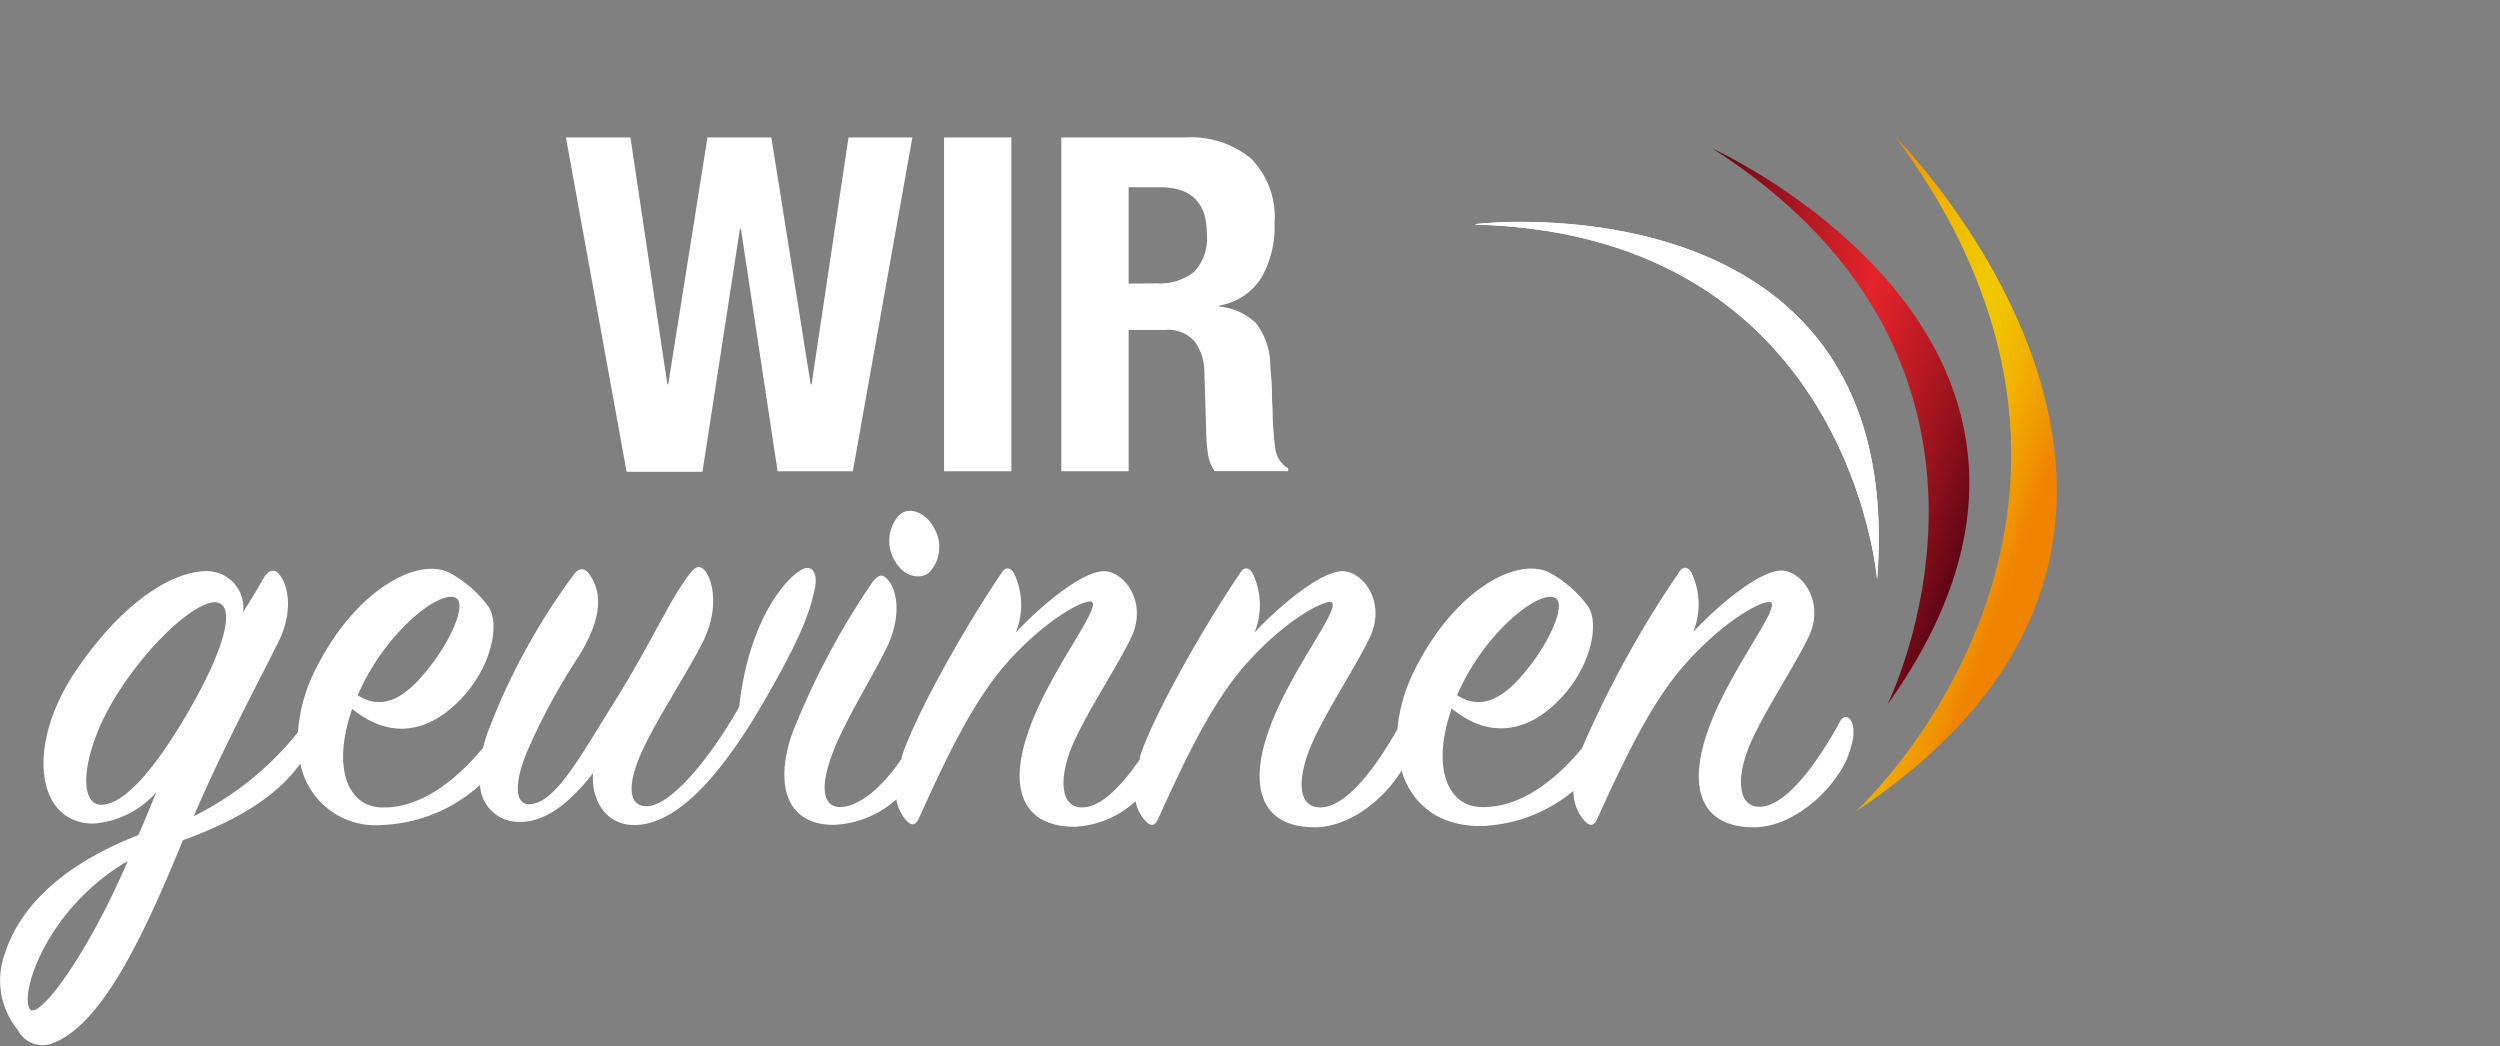
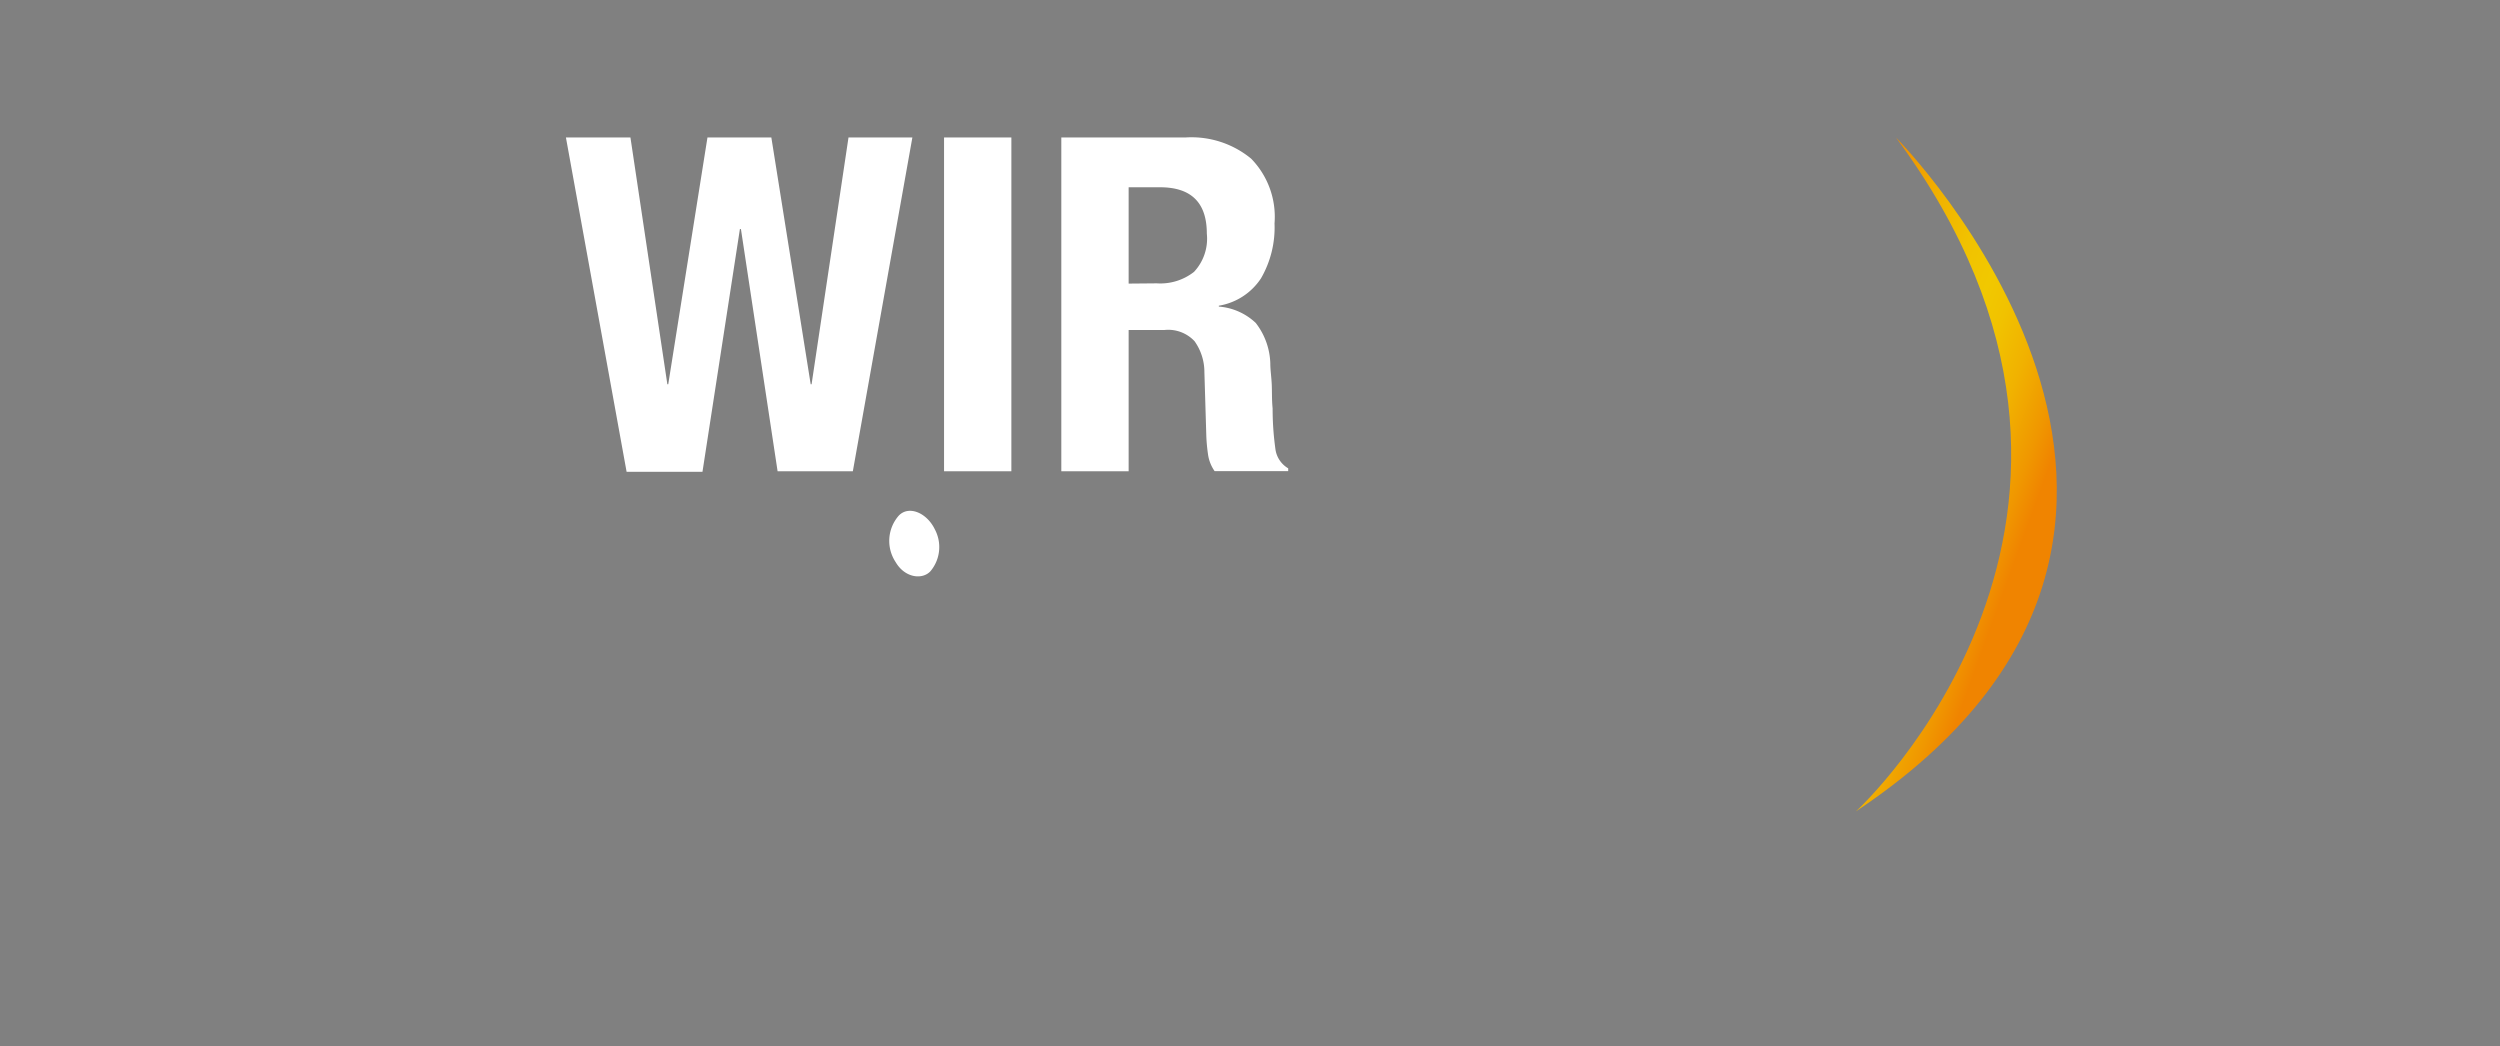
<svg xmlns="http://www.w3.org/2000/svg" viewBox="0 0 195.7 81.89">
  <rect x="0" y="0" width="195.7" height="81.89" fill="#808080" stroke="none" />
  <defs>
    <style>.cls-1{fill:#fff;}.cls-2{fill:none;}.cls-3{clip-path:url(#clip-path);}.cls-4{clip-path:url(#clip-path-2);}.cls-5{fill:url(#Unbenannter_Verlauf_2);}.cls-6{clip-path:url(#clip-path-3);}.cls-7{fill:url(#Unbenannter_Verlauf_3);}</style>
    <clipPath id="clip-path">
      <path class="cls-1" d="M115.51,17.58c29.31.8,31.43,27.79,31.43,27.79,2-25.4-19.24-28-27.87-28a32.2,32.2,0,0,0-3.56.17" />
    </clipPath>
    <clipPath id="clip-path-2">
-       <path class="cls-2" d="M147.73,55.18h0c20.19-28.2-13.62-43.52-13.62-43.52,26.81,17.21,13.63,43.5,13.62,43.52" />
-     </clipPath>
+       </clipPath>
    <linearGradient id="Unbenannter_Verlauf_2" x1="-395.15" y1="452.48" x2="-394.15" y2="452.48" gradientTransform="matrix(0, 29.19, 29.19, 0, -13056.67, 11544.38)" gradientUnits="userSpaceOnUse">
      <stop offset="0" stop-color="#610614" />
      <stop offset="0.21" stop-color="#9c131e" />
      <stop offset="0.42" stop-color="#d01f27" />
      <stop offset="0.53" stop-color="#e4232a" />
      <stop offset="0.59" stop-color="#da2128" />
      <stop offset="0.7" stop-color="#c01b24" />
      <stop offset="0.85" stop-color="#96121d" />
      <stop offset="1" stop-color="#610614" />
    </linearGradient>
    <clipPath id="clip-path-3">
      <path class="cls-2" d="M145.27,63.52h0c33.47-22.25,3.14-52.76,3.14-52.76,21.94,29.63-3,52.67-3.14,52.76" />
    </clipPath>
    <linearGradient id="Unbenannter_Verlauf_3" x1="-392.2" y1="457.45" x2="-391.2" y2="457.45" gradientTransform="matrix(0, 21.88, 21.88, 0, -9845.9, 8595.76)" gradientUnits="userSpaceOnUse">
      <stop offset="0" stop-color="#f08400" />
      <stop offset="0.1" stop-color="#f09700" />
      <stop offset="0.26" stop-color="#f1b200" />
      <stop offset="0.41" stop-color="#f1c200" />
      <stop offset="0.53" stop-color="#f1c800" />
      <stop offset="0.62" stop-color="#f1c200" />
      <stop offset="0.74" stop-color="#f1b200" />
      <stop offset="0.88" stop-color="#f09700" />
      <stop offset="0.96" stop-color="#f08400" />
      <stop offset="1" stop-color="#f08400" />
    </linearGradient>
  </defs>
  <title>wir-gewinnen-logo-w</title>
  <g id="Ebene_2" data-name="Ebene 2">
    <g id="Ebene_1-2" data-name="Ebene 1">
-       <path class="cls-1" d="M115.51,17.58c29.31.8,31.43,27.79,31.43,27.79,2-25.4-19.24-28-27.87-28a32.2,32.2,0,0,0-3.56.17" />
      <g class="cls-3">
-         <rect class="cls-1" x="113.37" y="10.91" width="37.7" height="40.96" transform="translate(57.5 144.9) rotate(-70)" />
-       </g>
+         </g>
      <g class="cls-4">
        <rect class="cls-5" x="124.79" y="10.09" width="52.45" height="46.65" transform="translate(67.96 163.9) rotate(-70)" />
      </g>
      <g class="cls-6">
        <rect class="cls-7" x="131.49" y="12.39" width="61.03" height="49.5" transform="translate(71.7 176.67) rotate(-70)" />
      </g>
      <path class="cls-1" d="M90.55,22.18a4.27,4.27,0,0,0,2.92-.9,3.81,3.81,0,0,0,1-3q0-3.62-3.66-3.62H88.35v7.54Zm2.27-11.42a7.34,7.34,0,0,1,5.12,1.66,6.52,6.52,0,0,1,1.83,5.07,7.94,7.94,0,0,1-1.06,4.3,4.9,4.9,0,0,1-3.3,2.14V24a4.73,4.73,0,0,1,2.89,1.28,5.42,5.42,0,0,1,1.14,3.18c0,.49.08,1,.11,1.59s0,1.21.07,1.92c0,1.39.12,2.45.22,3.19a2.06,2.06,0,0,0,1,1.5v.22H95.08a3,3,0,0,1-.51-1.27,13.76,13.76,0,0,1-.14-1.48l-.15-5a4.17,4.17,0,0,0-.77-2.42,2.82,2.82,0,0,0-2.34-.88H88.35V36.89H83.08V10.76Zm-18.92,0h5.27V36.89H73.9Zm-24.55,0,2.89,19.32h.07l3.07-19.32h5l3.08,19.32h.07l2.89-19.32h5L66.76,36.89H60.87L58,17.93h-.08l-2.93,19H49.05L44.3,10.76Z" />
-       <path class="cls-1" d="M63.08,44.47c-1,.19-4.39,3.41-5.22,10.88-2.63,4.58-5.56,7.8-7.27,7.76-1.41,0-1.56-1.71-.24-4.49,1.22-2.59,3.66-6.3,4.73-8.49,1.17-2.44.78-4.59.1-5.47-.44-.44-.73-.34-1.22.3-1.61,2.09-3,5.46-6.15,10.44-2.63,4.24-4.44,7.51-6.39,7.56-1.12,0-1.17-1.66-.19-4.05a48.54,48.54,0,0,1,4-7.42c1.8-2.87,2.05-5,.87-6.58-.29-.44-.78-.49-1.17.05A50.93,50.93,0,0,0,38.15,57.4c-.13.38-.24.76-.33,1.13-2.1,2.53-4.93,4.82-8.06,4.67C27.17,63.06,26,60,27.57,55.49,31,58.28,34.25,57,36.64,54.08c2-2.49,2.44-5.46,1.56-6.64a9.07,9.07,0,0,0-2.88-2.53c-2.44-1.42-7.41,1.12-10.58,7.41a12.92,12.92,0,0,0-1.42,5,24.21,24.21,0,0,1-8.15,6.57c2-4.74,5.13-10.64,6.59-13.57,1.22-2.39.83-4.48.1-5.36-.34-.44-.83-.39-1.22.29s-1,1.71-1.61,2.68a2.86,2.86,0,0,0-2.88-3.22c-2.49,0-6.44,2.2-10.25,7.86C2,58.37,2.83,64.47,7.32,64.47A7.26,7.26,0,0,0,12.25,62c-.49,1.12-.93,2.3-1.42,3.37C6,67.25,1.81,70.23.39,74.62a6.11,6.11,0,0,0,1,6,2.17,2.17,0,0,0,2.83,1c4-1.56,7.41-9.31,10.1-15.85,3.87-1.4,7.24-3.26,9.19-6a6,6,0,0,0,6.42,4.81,12.08,12.08,0,0,0,7.65-3.14,3,3,0,0,0,2.89,2.89c2.34.15,4.39-1.8,5.95-3.8-.15,2.1,1,4,3.12,4.05,3.27.1,6.73-3.66,10-9.22,3-5.13,3.85-7.32,4.24-9.27C64,45.1,63.72,44.37,63.08,44.47ZM28.39,53.59c2.3-4.63,6.35-7.56,7.37-6.73.68.54-.39,3.07-1.95,5.12-1.41,1.86-3.42,4-5.81,2.44C28.1,54.18,28.25,53.88,28.39,53.59ZM2.34,79C1.51,77.79,3.66,71.11,10,67.4,6.83,74.81,3,79.89,2.34,79ZM7.9,63C6,62.91,6.49,58.62,9.12,54.42s6.25-7.37,7.76-7.27,1,3.12-2.1,8.49C12.3,59.93,9.81,63,7.9,63Z" />
      <path class="cls-1" d="M72.84,44.71a2.94,2.94,0,0,0,.34-3.27c-.63-1.31-2.05-1.9-2.83-1.07A3,3,0,0,0,70.11,44C70.84,45.25,72.21,45.4,72.84,44.71Z" />
-       <path class="cls-1" d="M144.9,56.42c-.25-.39-.59-.39-.83,0-1.86,3.42-4.25,6.64-6.25,6.73-1.75.1-2-2.19-.78-5,1.12-2.54,3.52-6.15,4.54-8.3,1.22-2.53-.29-4.92-1.9-5.17s-4.93,2.44-7.13,4.78a5.77,5.77,0,0,0-.14-4.63c-.29-.49-.69-.54-1,0a83,83,0,0,0-7.58,13.76c-2.09,2.5-4.89,4.73-8,4.58-2.59-.14-3.76-3.22-2.19-7.71,3.41,2.79,6.68,1.52,9.07-1.41,2-2.49,2.44-5.46,1.56-6.64a9.07,9.07,0,0,0-2.88-2.53C118.94,43.49,114,46,110.8,52.32a13,13,0,0,0-1.41,4.76c-1.8,3.18-4,6-5.91,6.12s-2-2.19-.78-5c1.12-2.54,3.51-6.15,4.53-8.3,1.22-2.53-.29-4.92-1.9-5.17s-4.93,2.44-7.12,4.78a5.77,5.77,0,0,0-.15-4.63c-.29-.49-.68-.54-1,0C94,49.4,90.21,56.18,89.23,59.25c0,.07,0,.13,0,.19-1.46,2.11-3,3.7-4.44,3.76-1.75.1-2-2.19-.78-5,1.13-2.54,3.52-6.15,4.54-8.3,1.22-2.53-.29-4.92-1.9-5.17s-4.93,2.44-7.13,4.78a5.77,5.77,0,0,0-.14-4.63c-.29-.49-.68-.54-1,0-3.07,4.54-6.83,11.32-7.8,14.39a.53.53,0,0,0,0,.12c-1.43,2.11-3.21,3.72-4.75,3.78s-1.66-1.8-.49-4.63c1-2.44,3.07-5.76,4.1-7.9,1.17-2.44.78-4.54,0-5.32-.39-.44-.74-.29-1.17.29A59.89,59.89,0,0,0,62,57.45c-1.37,4-.44,7.12,3.27,7.12a7.81,7.81,0,0,0,4.9-2A3.2,3.2,0,0,0,71,64.28c.43.44.73.24.92-.2C74,59.5,76.16,54.81,79,51.69c3.12-3.42,5.95-4.78,6.44-4.59.87.39-3.42,5.56-5,10.35C79,61.69,80,64.72,84.16,64.72a7.56,7.56,0,0,0,4.73-2,3.15,3.15,0,0,0,.83,1.6c.44.44.73.24.93-.2,2.09-4.58,4.24-9.27,7.12-12.39,3.12-3.42,6-4.78,6.44-4.59.88.39-3.42,5.56-5,10.35-1.41,4.24-.43,7.27,3.71,7.27,2.56,0,5.31-2,6.79-4.44.78,2.62,2.93,4.39,6.29,4.34a11.94,11.94,0,0,0,7.17-2.75,3.42,3.42,0,0,0,.93,2.41c.43.44.73.24.92-.2,2.1-4.58,4.25-9.27,7.13-12.39,3.12-3.42,5.95-4.78,6.44-4.59.87.39-3.42,5.56-5,10.35-1.41,4.24-.44,7.27,3.71,7.27,2.83,0,5.9-2.49,7.22-5.22C145.14,58.08,145.24,57,144.9,56.42Zm-30.45-2.83c2.3-4.63,6.35-7.56,7.37-6.73.68.54-.39,3.07-1.95,5.12-1.41,1.86-3.42,4-5.81,2.44C114.16,54.18,114.31,53.88,114.45,53.59Z" />
    </g>
  </g>
</svg>